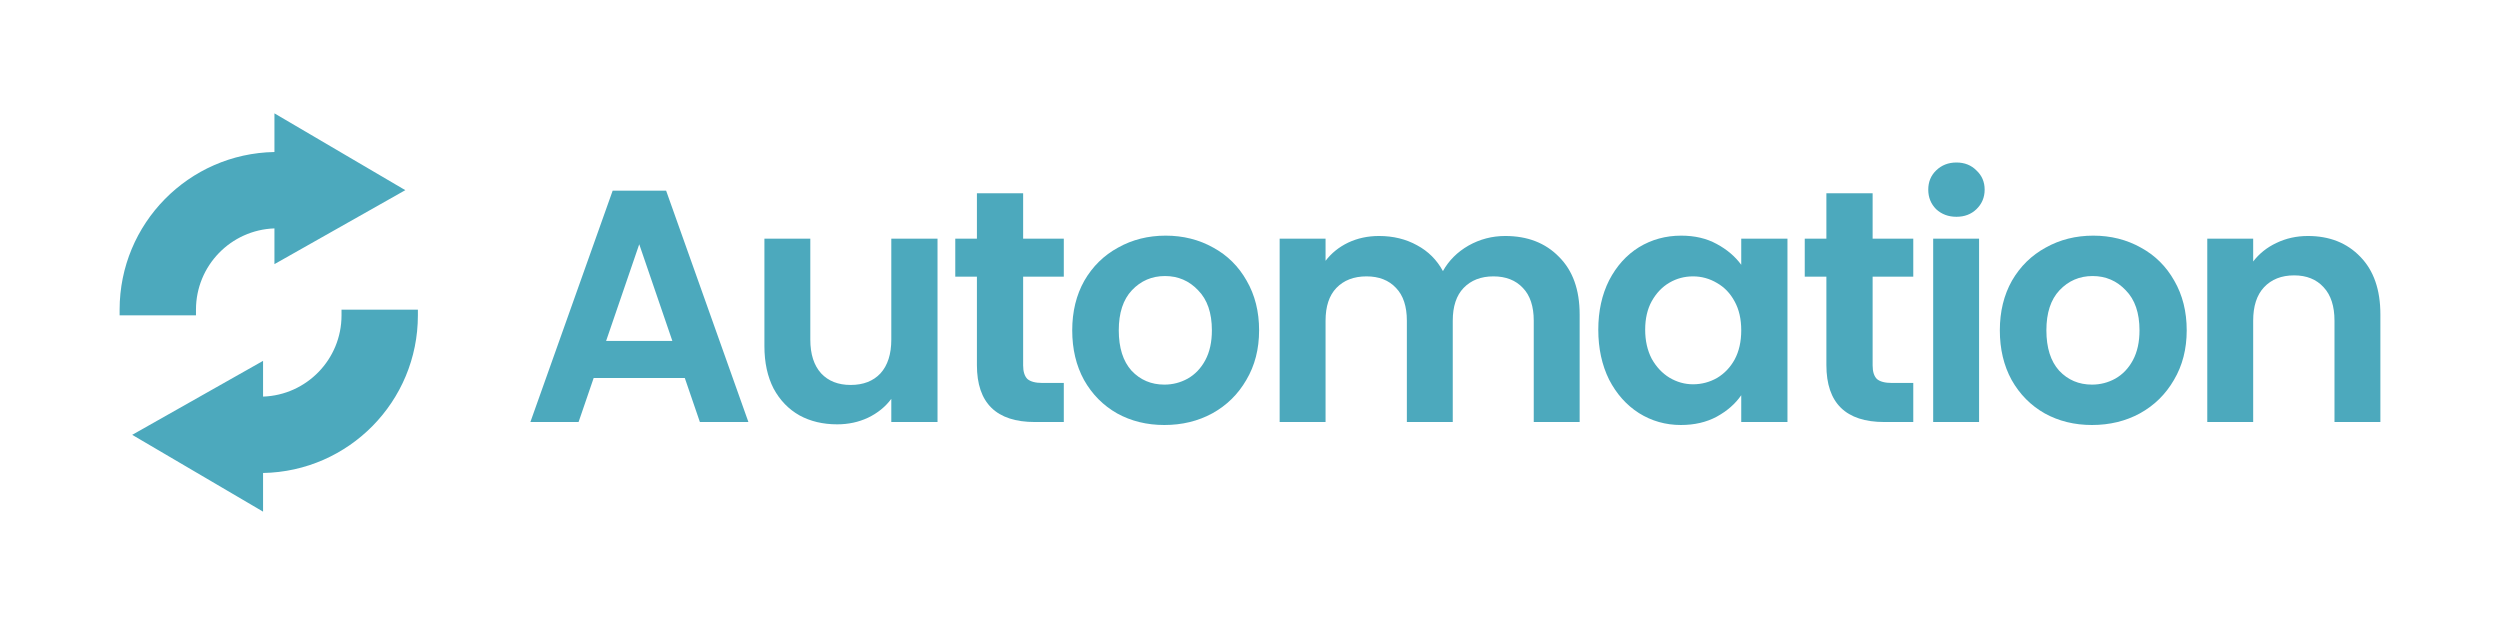
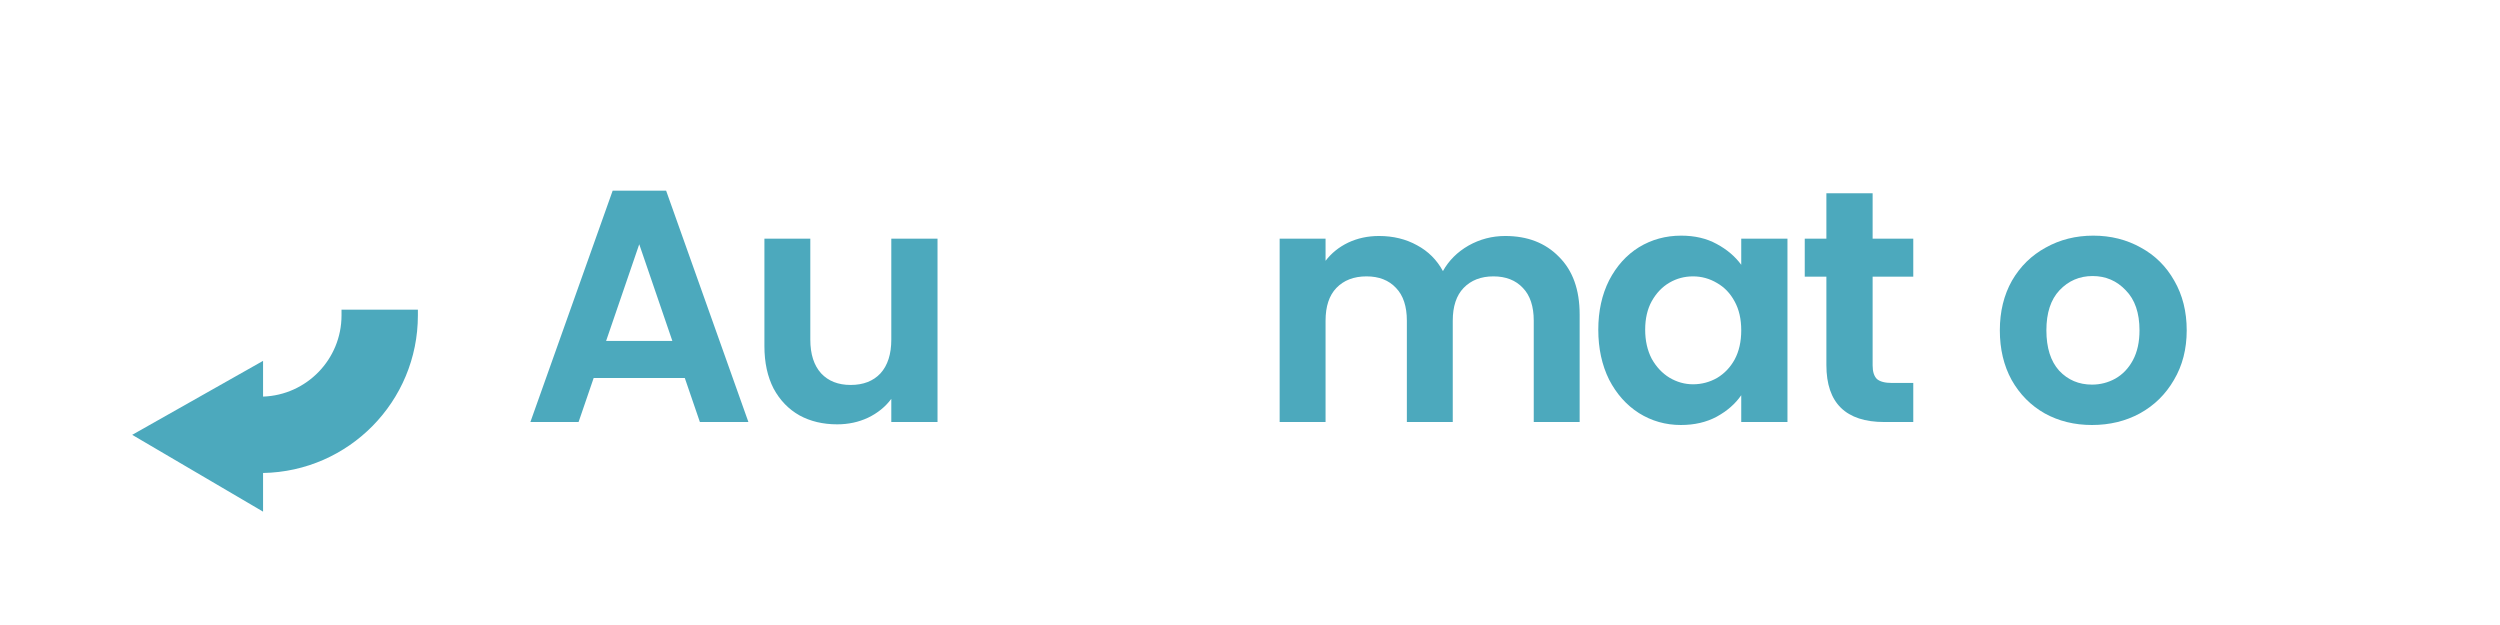
<svg xmlns="http://www.w3.org/2000/svg" width="200" height="50" viewBox="0 0 200 50" fill="none">
  <path d="M54.784 30.24H47.493L46.286 33.762H42.431L49.014 15.251H53.289L59.873 33.762H55.991L54.784 30.24ZM53.788 27.274L51.139 19.541L48.489 27.274H53.788Z" fill="#4CA9BD" />
  <path d="M75.002 19.091V33.762H71.304V31.908C70.832 32.544 70.211 33.047 69.442 33.417C68.69 33.77 67.868 33.947 66.976 33.947C65.84 33.947 64.834 33.709 63.96 33.232C63.085 32.738 62.395 32.023 61.888 31.087C61.398 30.134 61.153 29.004 61.153 27.697V19.091H64.825V27.168C64.825 28.333 65.114 29.233 65.691 29.869C66.268 30.487 67.055 30.796 68.051 30.796C69.066 30.796 69.861 30.487 70.438 29.869C71.015 29.233 71.304 28.333 71.304 27.168V19.091H75.002Z" fill="#4CA9BD" />
-   <path d="M81.851 22.136V29.233C81.851 29.728 81.965 30.09 82.192 30.319C82.437 30.531 82.839 30.637 83.399 30.637H85.104V33.762H82.796C79.701 33.762 78.153 32.243 78.153 29.207V22.136H76.422V19.091H78.153V15.463H81.851V19.091H85.104V22.136H81.851Z" fill="#4CA9BD" />
-   <path d="M93.148 34C91.749 34 90.49 33.691 89.371 33.073C88.252 32.438 87.369 31.546 86.722 30.398C86.092 29.251 85.778 27.927 85.778 26.426C85.778 24.926 86.101 23.602 86.748 22.454C87.412 21.306 88.313 20.424 89.45 19.806C90.586 19.17 91.854 18.852 93.253 18.852C94.652 18.852 95.919 19.17 97.056 19.806C98.193 20.424 99.084 21.306 99.731 22.454C100.396 23.602 100.728 24.926 100.728 26.426C100.728 27.927 100.387 29.251 99.705 30.398C99.041 31.546 98.131 32.438 96.977 33.073C95.841 33.691 94.564 34 93.148 34ZM93.148 30.769C93.812 30.769 94.433 30.61 95.01 30.293C95.605 29.957 96.077 29.463 96.427 28.81C96.776 28.156 96.951 27.362 96.951 26.426C96.951 25.032 96.584 23.963 95.85 23.222C95.133 22.463 94.249 22.083 93.2 22.083C92.151 22.083 91.268 22.463 90.551 23.222C89.852 23.963 89.502 25.032 89.502 26.426C89.502 27.821 89.843 28.898 90.525 29.657C91.225 30.398 92.099 30.769 93.148 30.769Z" fill="#4CA9BD" />
  <path d="M120.418 18.879C122.201 18.879 123.635 19.435 124.719 20.547C125.821 21.642 126.372 23.178 126.372 25.155V33.762H122.7V25.658C122.7 24.511 122.411 23.637 121.834 23.037C121.257 22.419 120.47 22.11 119.474 22.11C118.477 22.11 117.681 22.419 117.087 23.037C116.51 23.637 116.221 24.511 116.221 25.658V33.762H112.549V25.658C112.549 24.511 112.261 23.637 111.684 23.037C111.107 22.419 110.32 22.11 109.323 22.11C108.309 22.11 107.505 22.419 106.91 23.037C106.333 23.637 106.045 24.511 106.045 25.658V33.762H102.372V19.091H106.045V20.865C106.517 20.247 107.12 19.762 107.854 19.409C108.606 19.055 109.428 18.879 110.32 18.879C111.456 18.879 112.471 19.126 113.362 19.62C114.254 20.097 114.945 20.786 115.434 21.686C115.907 20.839 116.589 20.159 117.48 19.647C118.39 19.135 119.369 18.879 120.418 18.879Z" fill="#4CA9BD" />
  <path d="M127.863 26.373C127.863 24.89 128.152 23.575 128.729 22.427C129.323 21.28 130.119 20.397 131.115 19.779C132.13 19.161 133.257 18.852 134.499 18.852C135.583 18.852 136.527 19.073 137.332 19.515C138.153 19.956 138.809 20.512 139.299 21.183V19.091H142.997V33.762H139.299V31.617C138.827 32.305 138.171 32.879 137.332 33.338C136.51 33.779 135.557 34 134.473 34C133.249 34 132.13 33.682 131.115 33.047C130.119 32.411 129.323 31.52 128.729 30.372C128.152 29.207 127.863 27.874 127.863 26.373ZM139.299 26.426C139.299 25.526 139.124 24.758 138.774 24.122C138.425 23.469 137.952 22.975 137.358 22.639C136.763 22.286 136.125 22.11 135.443 22.11C134.761 22.11 134.132 22.277 133.555 22.613C132.978 22.948 132.506 23.443 132.138 24.096C131.789 24.731 131.614 25.491 131.614 26.373C131.614 27.256 131.789 28.033 132.138 28.704C132.506 29.357 132.978 29.86 133.555 30.213C134.149 30.566 134.779 30.743 135.443 30.743C136.125 30.743 136.763 30.575 137.358 30.24C137.952 29.887 138.425 29.392 138.774 28.757C139.124 28.103 139.299 27.327 139.299 26.426Z" fill="#4CA9BD" />
  <path d="M149.81 22.136V29.233C149.81 29.728 149.923 30.09 150.151 30.319C150.395 30.531 150.798 30.637 151.357 30.637H153.062V33.762H150.754C147.659 33.762 146.111 32.243 146.111 29.207V22.136H144.38V19.091H146.111V15.463H149.81V19.091H153.062V22.136H149.81Z" fill="#4CA9BD" />
-   <path d="M156.516 17.343C155.869 17.343 155.327 17.14 154.89 16.734C154.47 16.31 154.261 15.789 154.261 15.171C154.261 14.554 154.47 14.042 154.89 13.636C155.327 13.212 155.869 13 156.516 13C157.163 13 157.697 13.212 158.116 13.636C158.553 14.042 158.772 14.554 158.772 15.171C158.772 15.789 158.553 16.31 158.116 16.734C157.697 17.14 157.163 17.343 156.516 17.343ZM158.326 19.091V33.762H154.654V19.091H158.326Z" fill="#4CA9BD" />
  <path d="M167.357 34C165.958 34 164.699 33.691 163.58 33.073C162.461 32.438 161.578 31.546 160.931 30.398C160.302 29.251 159.987 27.927 159.987 26.426C159.987 24.926 160.31 23.602 160.957 22.454C161.622 21.306 162.522 20.424 163.659 19.806C164.795 19.17 166.063 18.852 167.462 18.852C168.861 18.852 170.129 19.17 171.265 19.806C172.402 20.424 173.294 21.306 173.941 22.454C174.605 23.602 174.937 24.926 174.937 26.426C174.937 27.927 174.596 29.251 173.914 30.398C173.25 31.546 172.341 32.438 171.187 33.073C170.05 33.691 168.774 34 167.357 34ZM167.357 30.769C168.022 30.769 168.642 30.61 169.219 30.293C169.814 29.957 170.286 29.463 170.636 28.81C170.985 28.156 171.16 27.362 171.16 26.426C171.16 25.032 170.793 23.963 170.059 23.222C169.342 22.463 168.459 22.083 167.41 22.083C166.36 22.083 165.477 22.463 164.76 23.222C164.061 23.963 163.711 25.032 163.711 26.426C163.711 27.821 164.052 28.898 164.734 29.657C165.434 30.398 166.308 30.769 167.357 30.769Z" fill="#4CA9BD" />
-   <path d="M184.634 18.879C186.365 18.879 187.764 19.435 188.831 20.547C189.897 21.642 190.431 23.178 190.431 25.155V33.762H186.759V25.658C186.759 24.493 186.47 23.602 185.893 22.984C185.316 22.348 184.529 22.03 183.532 22.03C182.518 22.03 181.714 22.348 181.119 22.984C180.542 23.602 180.254 24.493 180.254 25.658V33.762H176.582V19.091H180.254V20.918C180.743 20.282 181.364 19.788 182.116 19.435C182.885 19.064 183.725 18.879 184.634 18.879Z" fill="#4CA9BD" />
-   <path d="M21.955 21.131V18.272C18.468 18.392 15.678 21.256 15.678 24.772V25.228H9.569V24.772C9.569 17.882 15.094 12.283 21.955 12.161V9.068L32.424 15.213L21.955 21.131Z" fill="#4CA9BD" />
  <path d="M27.322 24.772V25.228C27.322 28.744 24.532 31.608 21.045 31.728V28.869L10.576 34.787L21.045 40.932V37.839C27.906 37.717 33.431 32.118 33.431 25.228V24.772H27.322Z" fill="#4CA9BD" />
</svg>